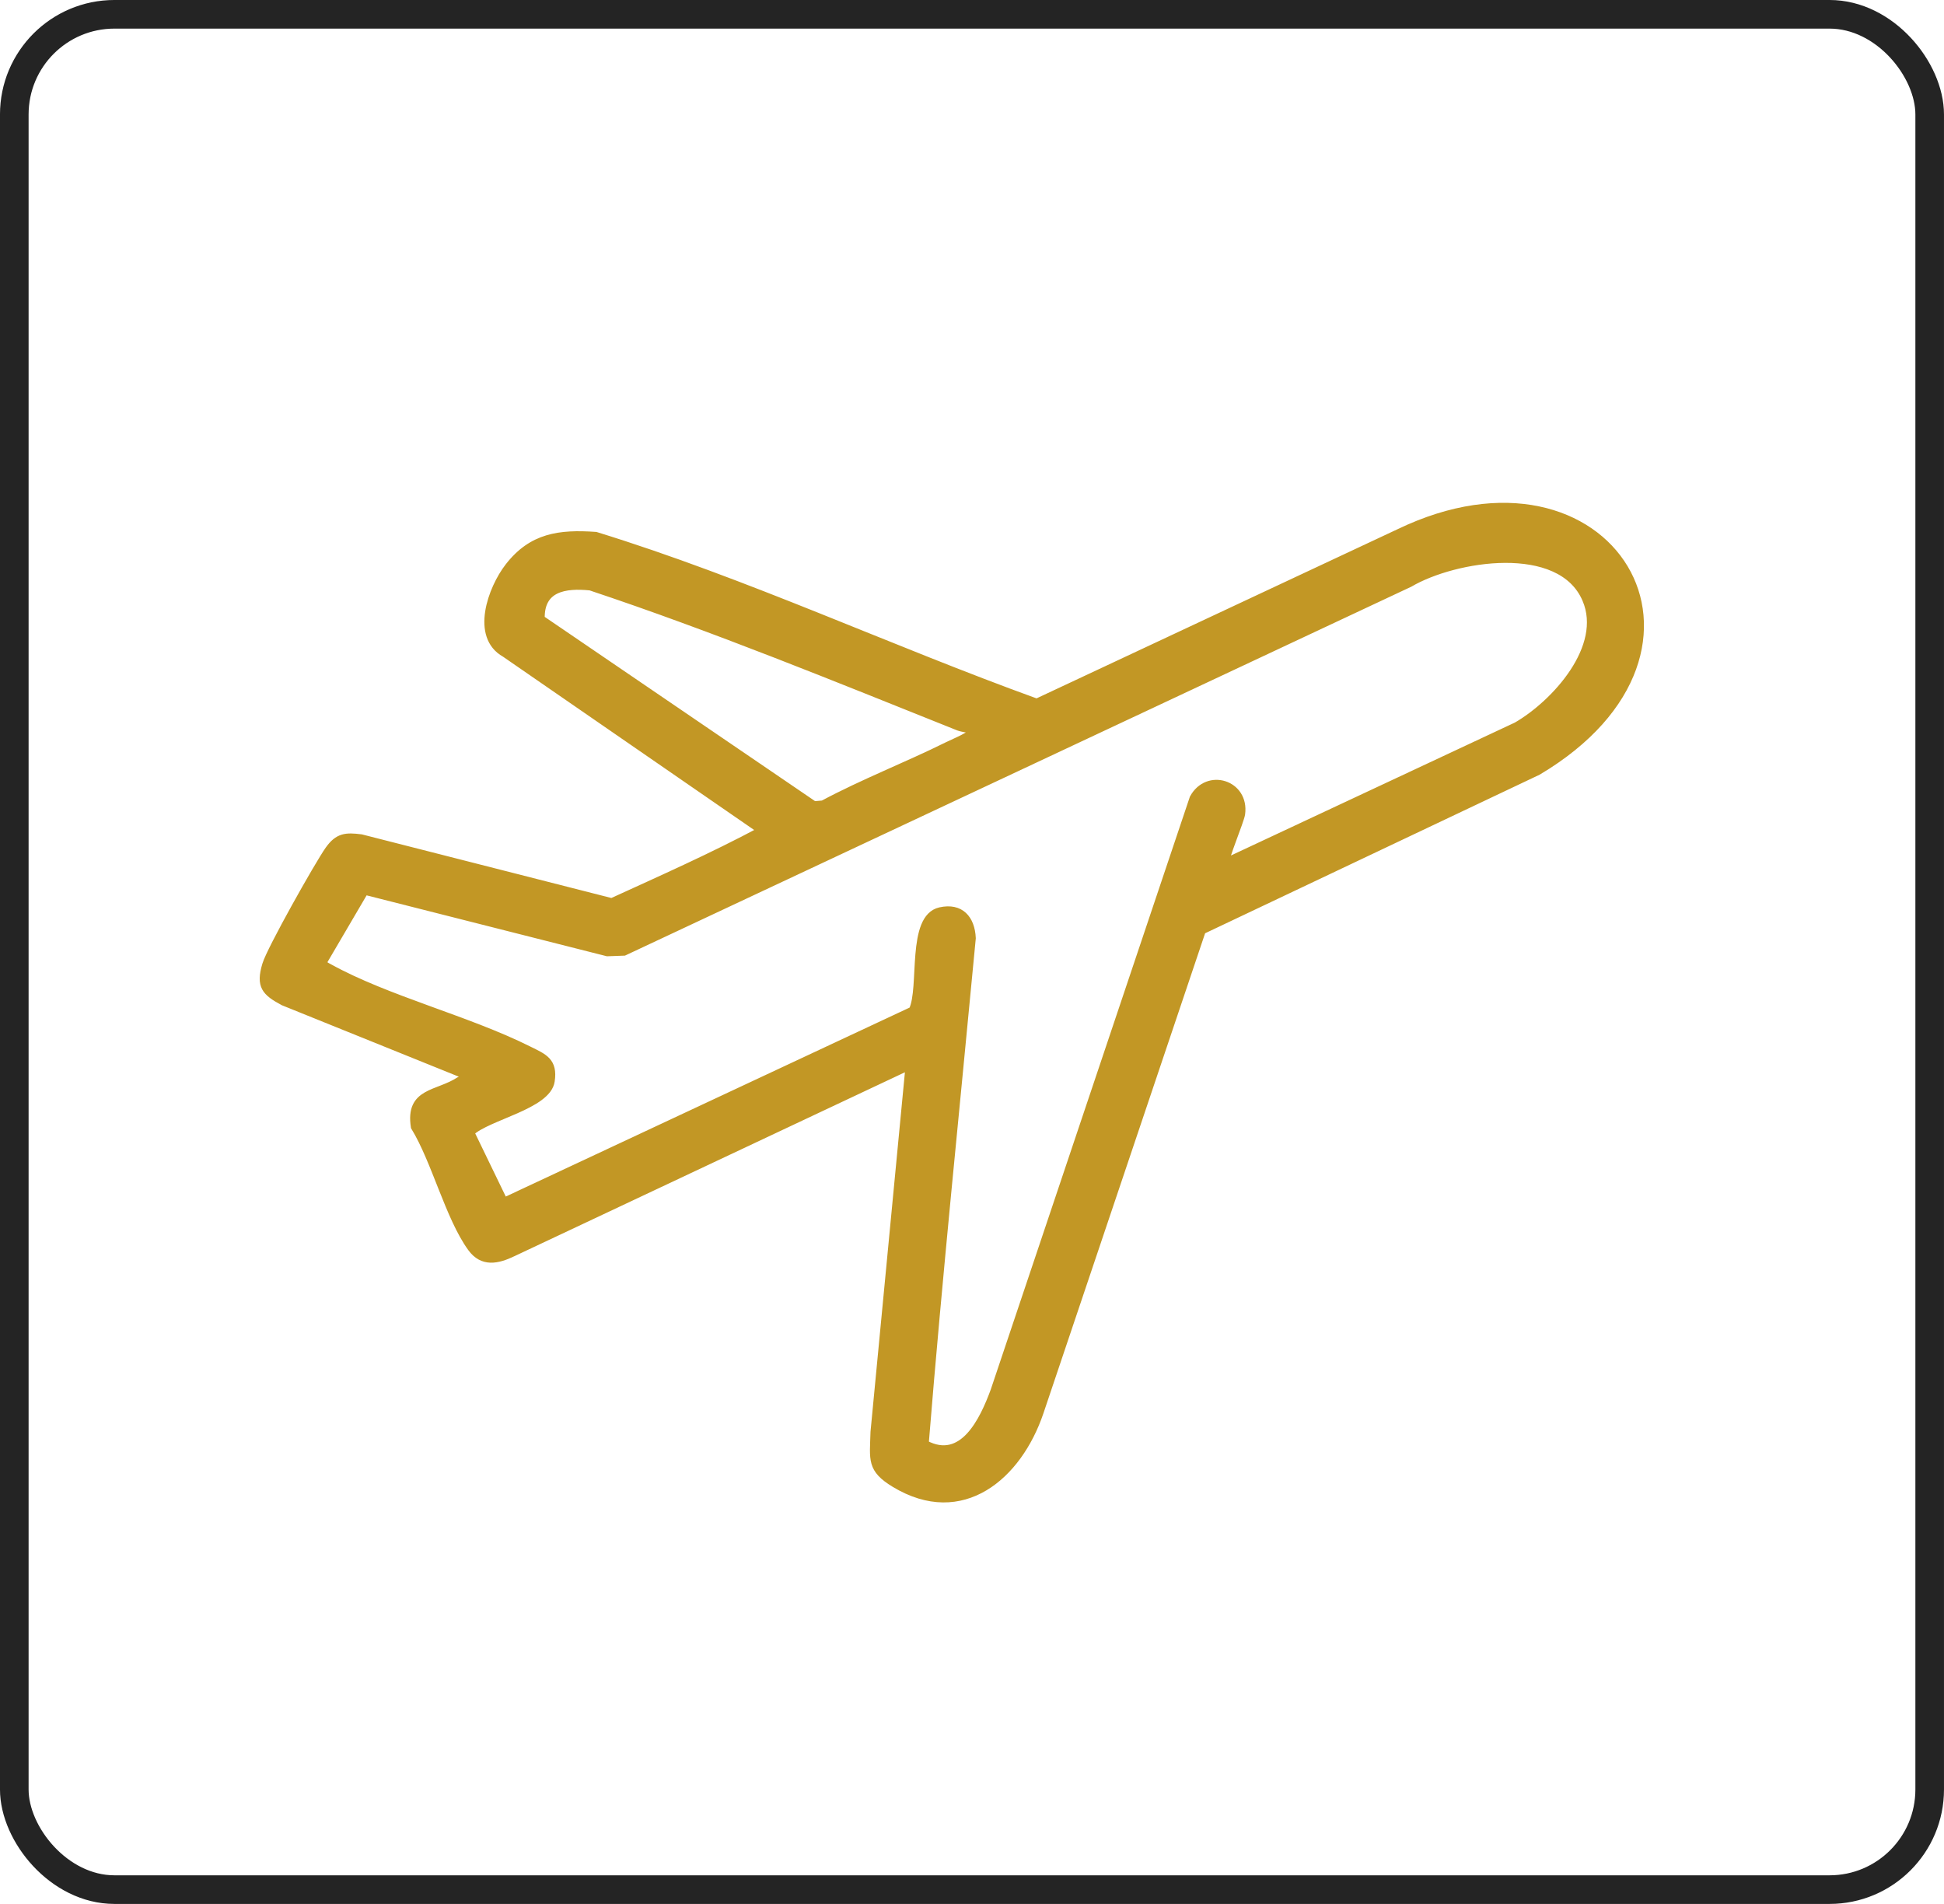
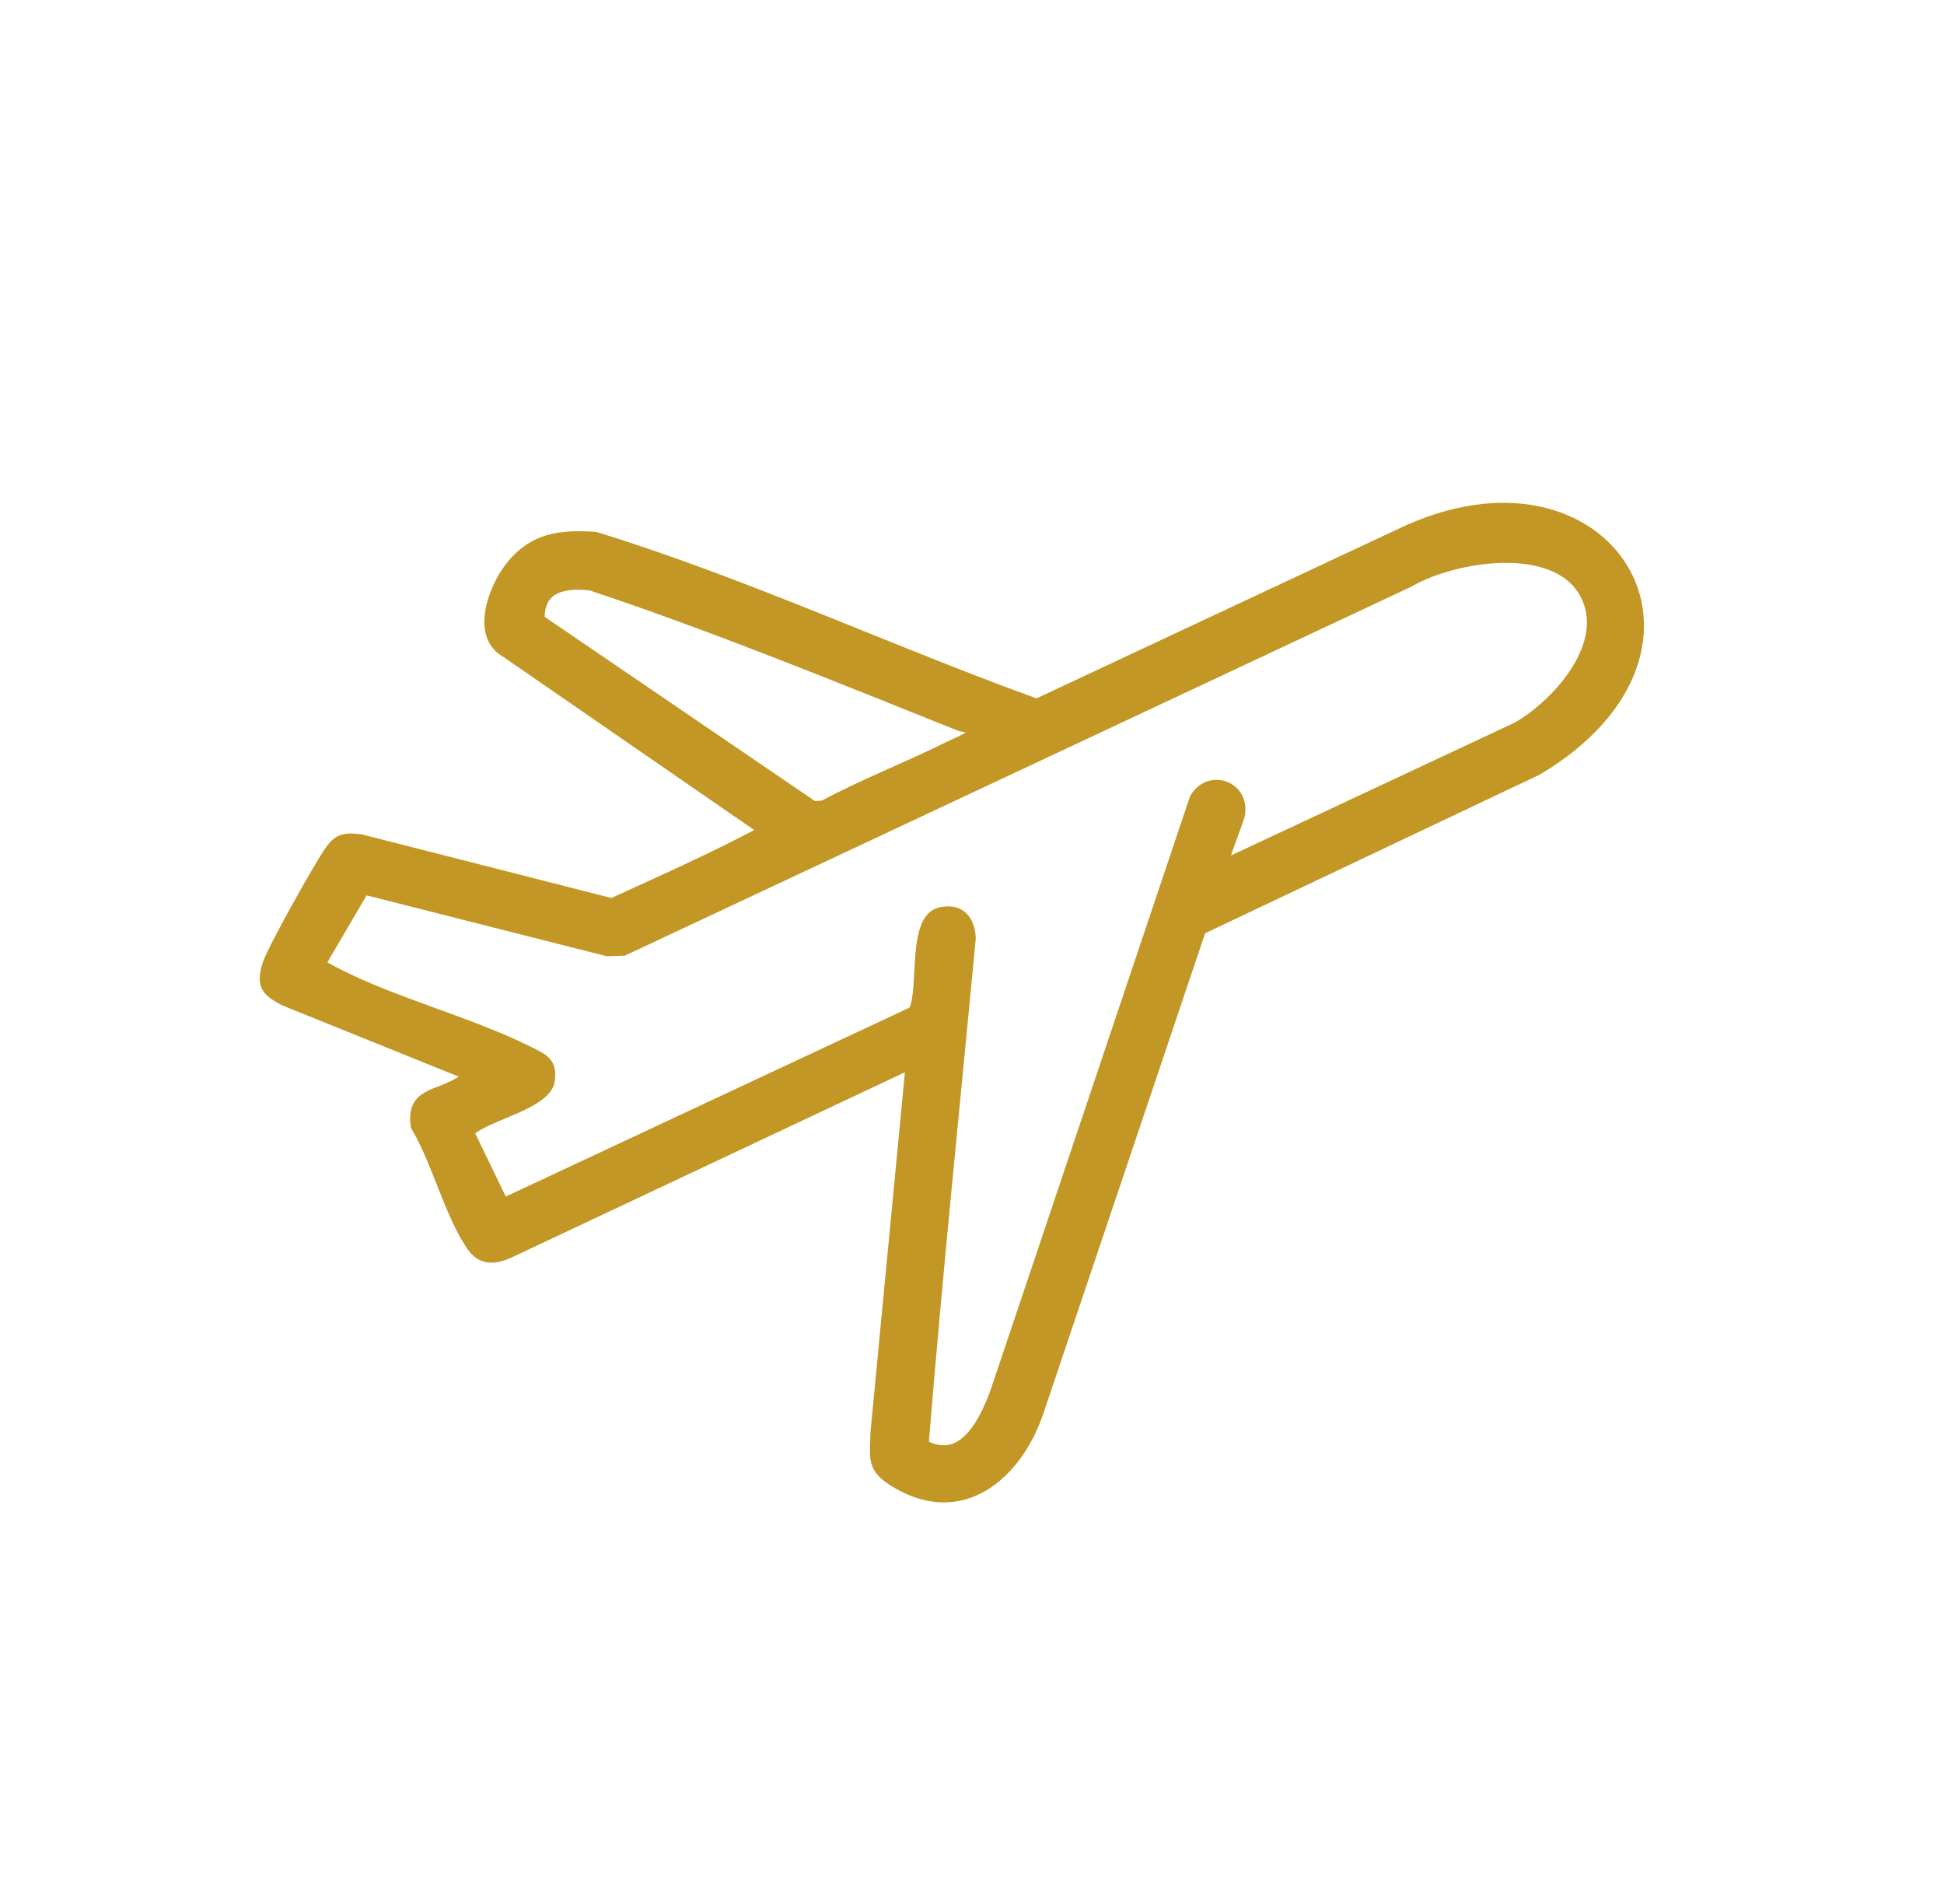
<svg xmlns="http://www.w3.org/2000/svg" width="96" height="94" viewBox="0 0 96 94" fill="none">
-   <rect x="0.706" y="0.706" width="94.587" height="92.587" rx="4.945" stroke="#242424" stroke-width="1.413" />
  <path d="M44.881 52.655L25.328 61.862C24.566 62.229 23.826 62.386 23.266 61.615C22.167 60.102 21.487 57.307 20.464 55.637C20.187 53.854 21.599 54.049 22.675 53.344C22.802 53.262 22.914 53.359 22.847 53.045L13.993 49.471C13.097 48.992 12.805 48.685 13.127 47.621C13.343 46.887 15.704 42.692 16.227 41.95C16.691 41.299 17.072 41.269 17.834 41.366L30.207 44.52C32.68 43.389 35.183 42.28 37.581 40.999L24.932 32.272C23.408 31.418 24.267 29.058 25.111 27.972C26.262 26.488 27.622 26.309 29.422 26.436C36.834 28.721 43.903 32.032 51.195 34.669L69.09 26.286C79.475 21.29 86.118 32.047 75.949 38.092L59.369 45.951L51.359 69.728C50.291 72.882 47.519 75.271 44.186 73.264C42.968 72.529 43.125 72.073 43.163 70.694L44.889 52.663L44.881 52.655ZM60.549 42.542L74.888 35.83C76.785 34.736 79.326 31.95 78.31 29.59C77.062 26.668 71.832 27.507 69.613 28.811L30.82 47.007L29.99 47.037L18.02 44.003L15.951 47.531C16.026 47.644 16.138 47.696 16.25 47.756C19.119 49.344 23.101 50.318 26.12 51.831C26.86 52.198 27.368 52.386 27.218 53.374C27.039 54.596 24.087 55.12 23.251 55.914L24.894 59.307L45.053 49.876C45.591 48.76 44.926 45.306 46.428 44.969C47.437 44.745 47.967 45.359 48.012 46.318C47.227 54.633 46.361 62.956 45.688 71.278C47.549 72.275 48.557 70.11 49.088 68.671L58.921 39.403C59.63 38.092 61.521 38.677 61.312 40.19C61.259 40.542 60.452 42.467 60.542 42.557L60.549 42.542ZM47.937 36.025C47.937 36.025 47.504 35.965 47.332 35.898C41.317 33.493 35.288 31.021 29.153 28.976C27.891 28.848 26.688 29.035 26.725 30.549L40.204 39.733L40.637 39.696C42.64 38.624 44.762 37.808 46.786 36.804C47.078 36.662 47.511 36.482 47.765 36.325C47.862 36.257 48.139 36.227 47.937 36.025Z" fill="#C29725" stroke="#C29725" stroke-width="0.35" />
</svg>